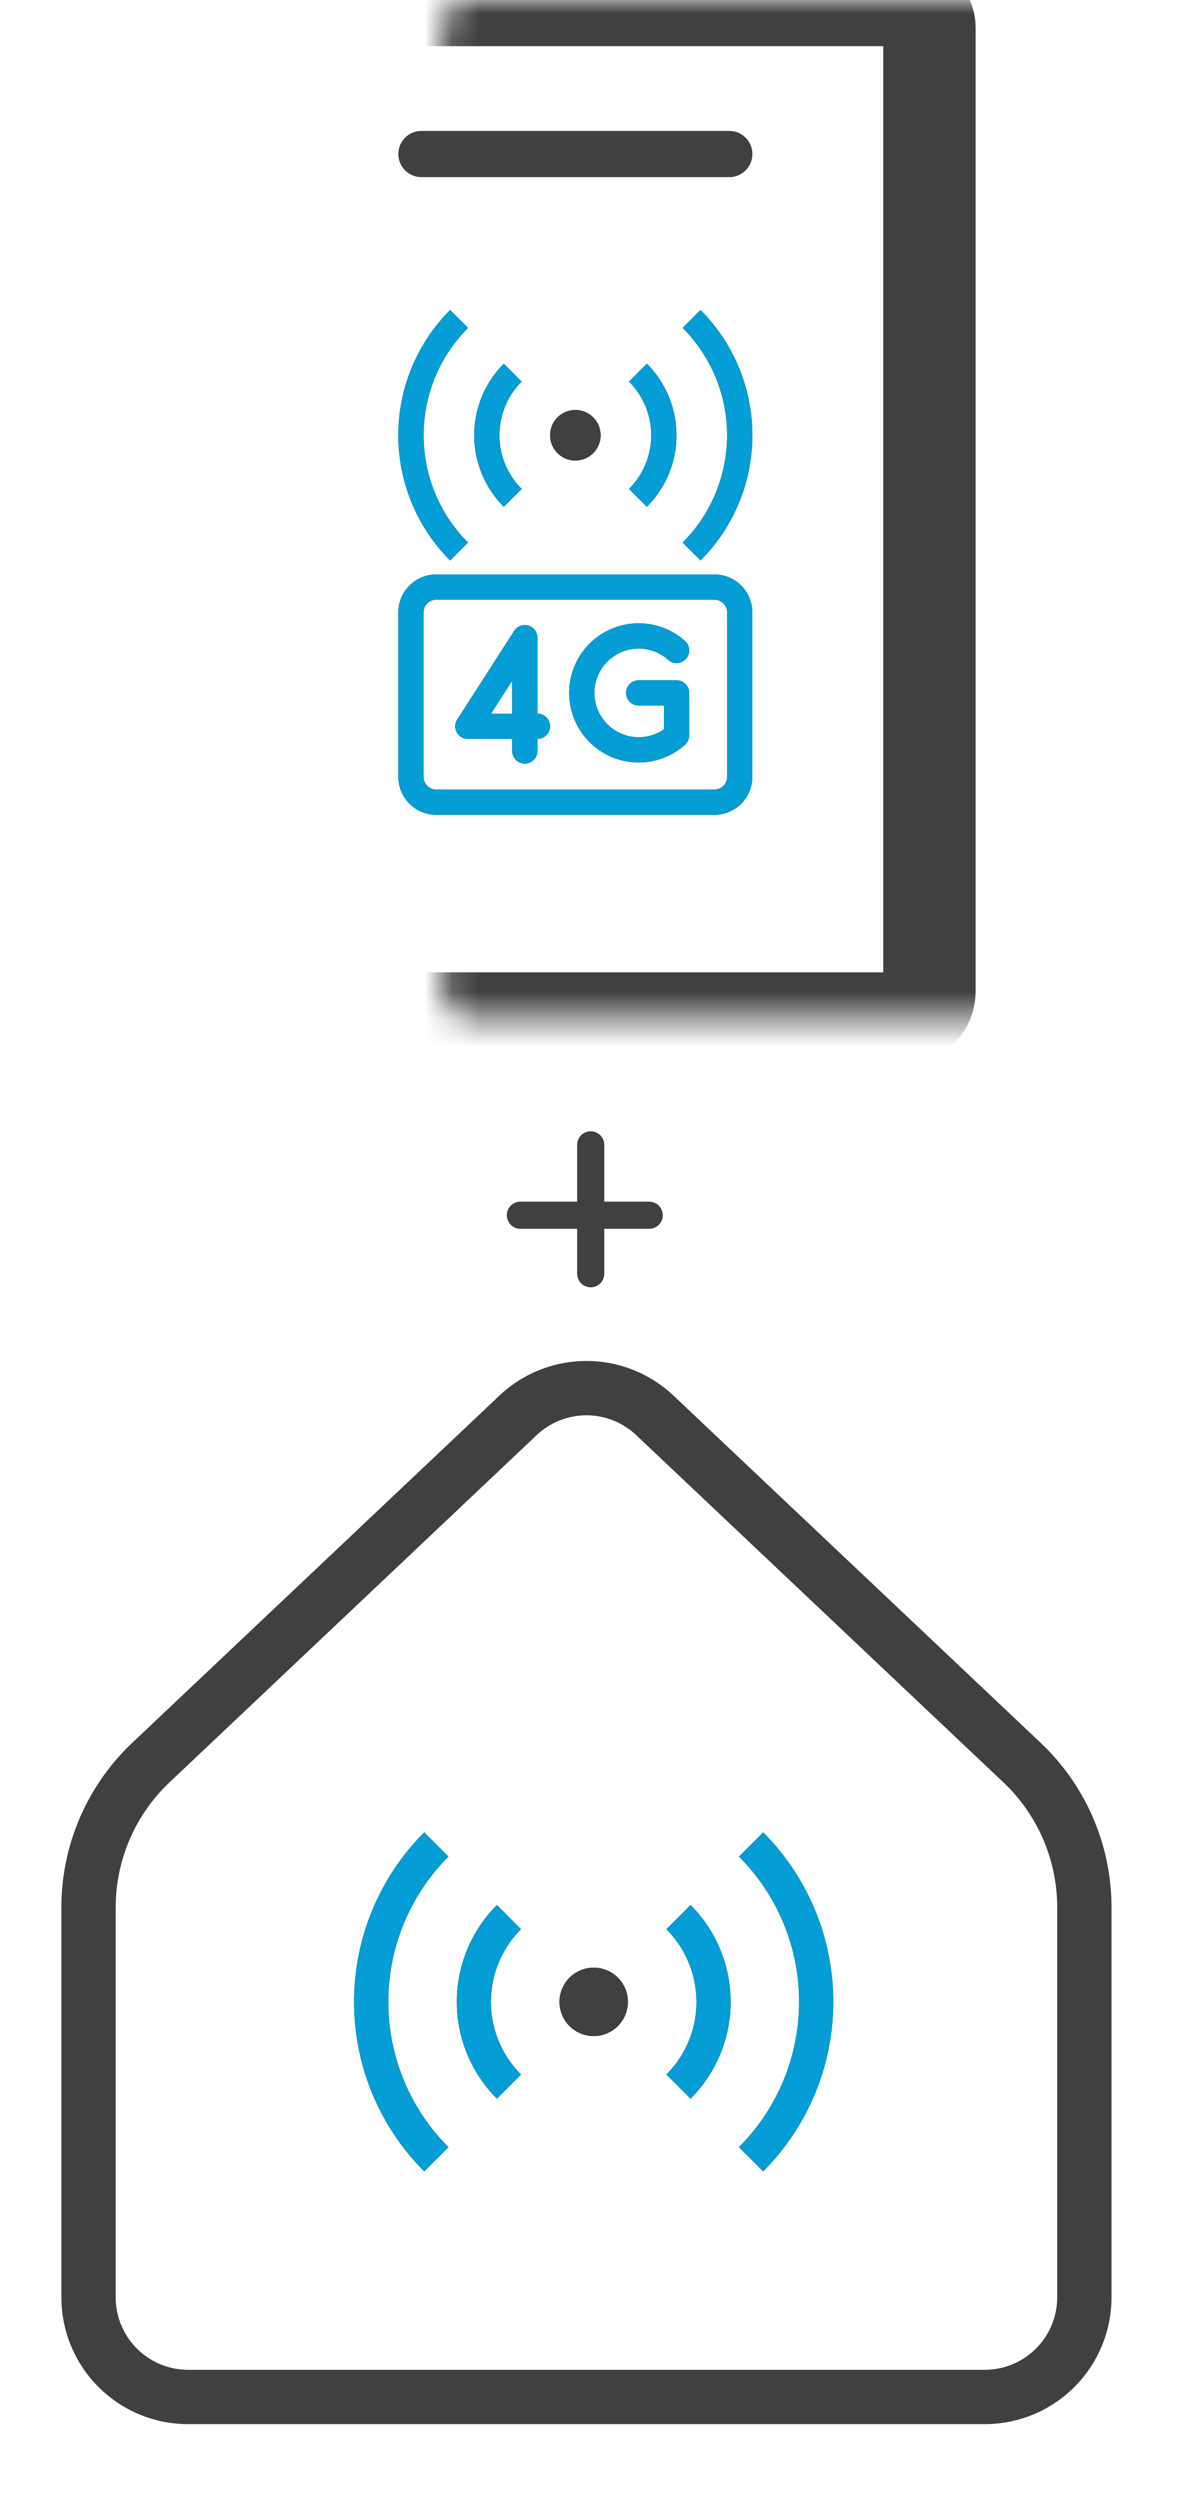
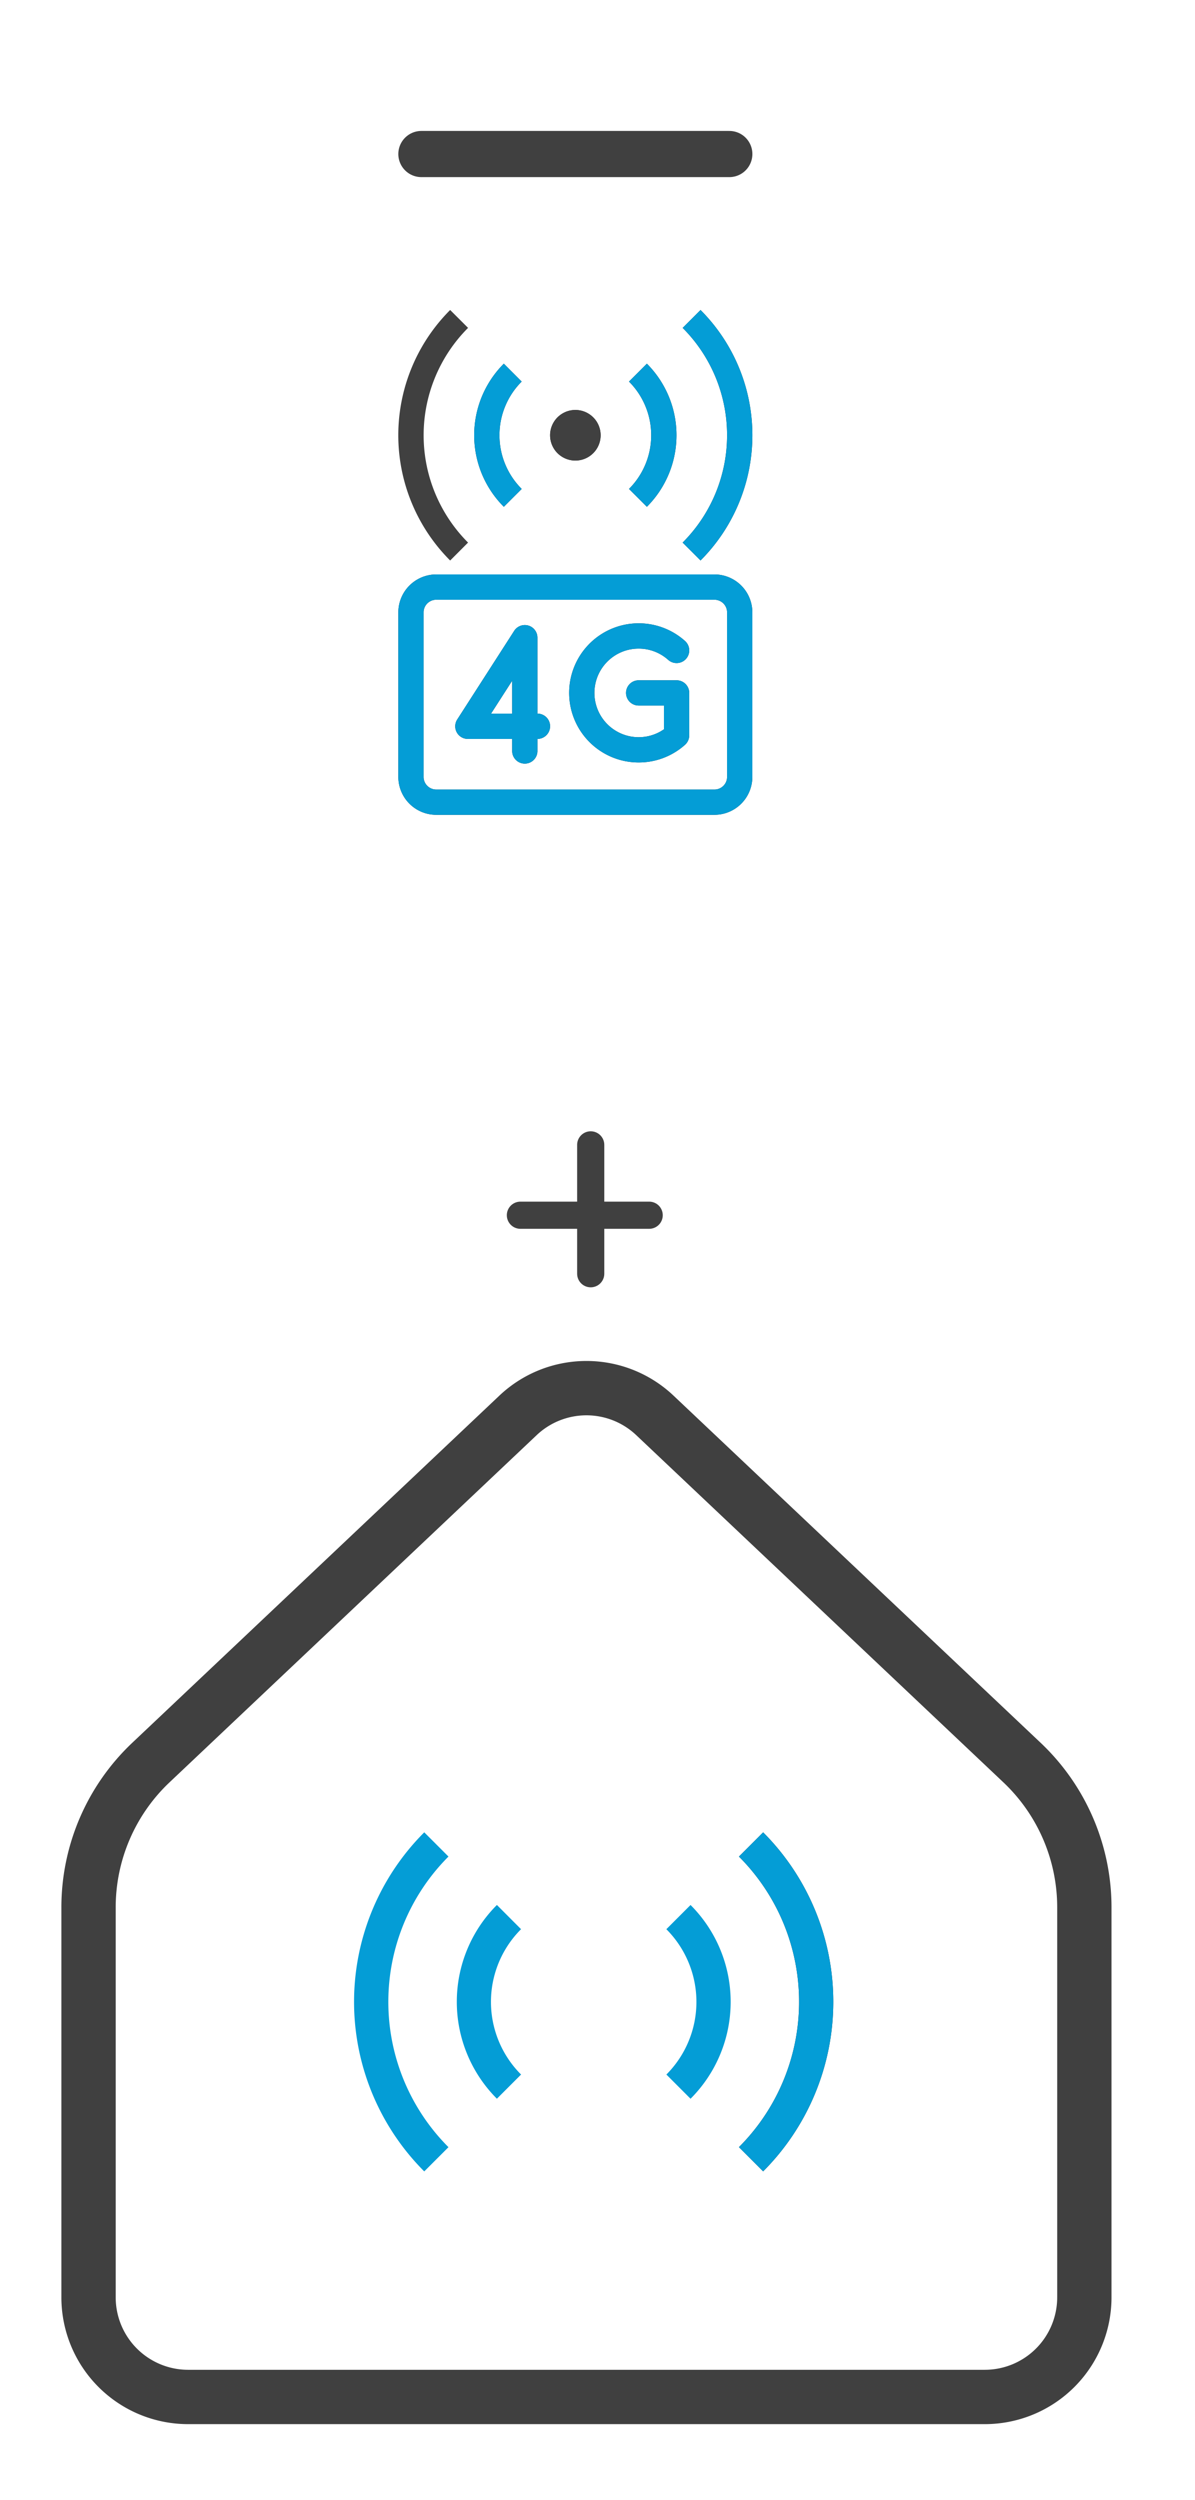
<svg xmlns="http://www.w3.org/2000/svg" width="44" height="92" viewBox="0 0 44 92" fill="none">
  <path d="M39.926 84.537V70.189a7.333 7.333 0 0 0-2.297-5.331L24.112 52.083a3.667 3.667 0 0 0-5.038 0L5.557 64.858a7.332 7.332 0 0 0-2.297 5.331v14.348a3.667 3.667 0 0 0 3.666 3.667H36.26a3.667 3.667 0 0 0 3.666-3.667z" stroke="#404040" stroke-width="2" stroke-linecap="round" stroke-linejoin="round" />
  <path fill-rule="evenodd" clip-rule="evenodd" d="M28.847 70.771a7.563 7.563 0 0 0-1.64-2.453l.892-.892a8.825 8.825 0 0 1 0 12.477l-.892-.892a7.562 7.562 0 0 0 1.64-8.24z" fill="#404040" />
-   <path fill-rule="evenodd" clip-rule="evenodd" d="M25.354 72.218a3.783 3.783 0 0 0-.819-1.227l.891-.891a5.04 5.04 0 0 1 0 7.13l-.89-.891a3.782 3.782 0 0 0 .818-4.121zm-6.168-1.228a3.78 3.78 0 0 0 0 5.349l-.89.89a5.042 5.042 0 0 1 0-7.13l.89.892z" fill="#404040" />
-   <path fill-rule="evenodd" clip-rule="evenodd" d="M16.513 68.318a7.562 7.562 0 0 0 0 10.694l-.892.892a8.822 8.822 0 0 1 0-12.478l.892.892z" fill="#404040" />
-   <path d="M23.12 73.665a1.26 1.26 0 1 1-2.52 0 1.26 1.26 0 0 1 2.52 0z" fill="#404040" />
+   <path d="M23.12 73.665z" fill="#404040" />
  <path fill-rule="evenodd" clip-rule="evenodd" d="M28.847 70.771a7.563 7.563 0 0 0-1.64-2.453l.892-.892a8.825 8.825 0 0 1 0 12.477l-.892-.892a7.562 7.562 0 0 0 1.64-8.24z" fill="#049DD6" />
  <path fill-rule="evenodd" clip-rule="evenodd" d="M25.354 72.218a3.783 3.783 0 0 0-.819-1.227l.891-.891a5.04 5.04 0 0 1 0 7.13l-.89-.891a3.782 3.782 0 0 0 .818-4.121zm-6.168-1.228a3.78 3.78 0 0 0 0 5.349l-.89.89a5.042 5.042 0 0 1 0-7.13l.89.892z" fill="#049DD6" />
  <path fill-rule="evenodd" clip-rule="evenodd" d="M16.513 68.318a7.562 7.562 0 0 0 0 10.694l-.892.892a8.822 8.822 0 0 1 0-12.478l.892.892z" fill="#049DD6" />
-   <path d="M23.12 73.665a1.26 1.26 0 1 1-2.52 0 1.26 1.26 0 0 1 2.52 0z" fill="#404040" />
  <path fill-rule="evenodd" clip-rule="evenodd" d="M26.306 22.069H16.063a.466.466 0 0 0-.466.465v6.053a.465.465 0 0 0 .466.466h10.243a.465.465 0 0 0 .465-.466v-6.053a.466.466 0 0 0-.465-.465zm-10.243-.931a1.397 1.397 0 0 0-1.397 1.396v6.053a1.397 1.397 0 0 0 1.397 1.397h10.243a1.397 1.397 0 0 0 1.396-1.397v-6.053a1.397 1.397 0 0 0-1.396-1.396H16.063z" fill="#404040" />
  <path fill-rule="evenodd" clip-rule="evenodd" d="M19.454 23.019a.465.465 0 0 1 .335.447v2.793a.465.465 0 1 1 0 .932v.465a.466.466 0 0 1-.931 0v-.465h-1.63a.464.464 0 0 1-.392-.717l2.096-3.26a.465.465 0 0 1 .522-.195zm-.596 3.24v-1.208l-.777 1.209h.777zm7.488-12.381a5.586 5.586 0 0 0-1.211-1.812l.659-.659a6.518 6.518 0 0 1 0 9.218l-.66-.659a5.587 5.587 0 0 0 1.212-6.088z" fill="#404040" />
  <path fill-rule="evenodd" clip-rule="evenodd" d="M23.764 14.947a2.792 2.792 0 0 0-.605-.906l.659-.659a3.725 3.725 0 0 1 0 5.268l-.659-.658a2.794 2.794 0 0 0 .605-3.045zm-4.554-.907a2.792 2.792 0 0 0 0 3.952l-.659.658a3.723 3.723 0 0 1 0-5.268l.658.659z" fill="#404040" />
  <path fill-rule="evenodd" clip-rule="evenodd" d="M17.234 12.066a5.587 5.587 0 0 0 0 7.9l-.659.66a6.517 6.517 0 0 1 0-9.219l.66.659z" fill="#404040" />
  <path d="M22.116 16.017a.931.931 0 1 1-1.862 0 .931.931 0 0 1 1.862 0z" fill="#404040" />
  <path fill-rule="evenodd" clip-rule="evenodd" d="M25.223 23.588a.465.465 0 1 1-.62.694 1.63 1.63 0 1 0-.156 2.554v-.873h-.932a.465.465 0 1 1 0-.93h1.398a.465.465 0 0 1 .465.465v1.563a.466.466 0 0 1-.155.346 2.561 2.561 0 1 1 0-3.82z" fill="#404040" />
  <path fill-rule="evenodd" clip-rule="evenodd" d="M26.306 22.069H16.063a.466.466 0 0 0-.466.465v6.053a.465.465 0 0 0 .466.466h10.243a.465.465 0 0 0 .465-.466v-6.053a.466.466 0 0 0-.465-.465zm-10.243-.931a1.397 1.397 0 0 0-1.397 1.396v6.053a1.397 1.397 0 0 0 1.397 1.397h10.243a1.397 1.397 0 0 0 1.396-1.397v-6.053a1.397 1.397 0 0 0-1.396-1.396H16.063z" fill="#049DD6" />
  <path fill-rule="evenodd" clip-rule="evenodd" d="M19.454 23.019a.465.465 0 0 1 .335.447v2.793a.465.465 0 1 1 0 .932v.465a.466.466 0 0 1-.931 0v-.465h-1.63a.464.464 0 0 1-.392-.717l2.096-3.26a.465.465 0 0 1 .522-.195zm-.596 3.24v-1.208l-.777 1.209h.777zm7.488-12.381a5.586 5.586 0 0 0-1.211-1.812l.659-.659a6.518 6.518 0 0 1 0 9.218l-.66-.659a5.587 5.587 0 0 0 1.212-6.088z" fill="#049DD6" />
  <path fill-rule="evenodd" clip-rule="evenodd" d="M23.764 14.947a2.792 2.792 0 0 0-.605-.906l.659-.659a3.725 3.725 0 0 1 0 5.268l-.659-.658a2.794 2.794 0 0 0 .605-3.045zm-4.554-.907a2.792 2.792 0 0 0 0 3.952l-.659.658a3.723 3.723 0 0 1 0-5.268l.658.659z" fill="#049DD6" />
-   <path fill-rule="evenodd" clip-rule="evenodd" d="M17.234 12.066a5.587 5.587 0 0 0 0 7.9l-.659.66a6.517 6.517 0 0 1 0-9.219l.66.659z" fill="#049DD6" />
  <path d="M22.116 16.017a.931.931 0 1 1-1.862 0 .931.931 0 0 1 1.862 0z" fill="#404040" />
  <path fill-rule="evenodd" clip-rule="evenodd" d="M25.26 24.245a.465.465 0 0 1-.658.037 1.63 1.63 0 1 0-.155 2.554v-.873h-.932a.465.465 0 1 1 0-.93h1.398a.465.465 0 0 1 .465.465v1.563a.466.466 0 0 1-.155.346 2.561 2.561 0 1 1 0-3.82.465.465 0 0 1 .037.658z" fill="#049DD6" />
  <mask id="path-28-inside-1" fill="#fff">
    <rect x="8.148" width="26.074" height="37.481" rx="1" />
  </mask>
-   <rect x="8.148" width="26.074" height="37.481" rx="1" stroke="#404040" stroke-width="3.4" mask="url(#path-28-inside-1)" />
  <path stroke="#404040" stroke-width="1.7" stroke-linecap="round" d="M15.516 5.668h11.337" />
  <path stroke="#404040" stroke-linecap="round" d="M19.161 44.718h4.742m-2.153 2.153v-4.742" />
</svg>